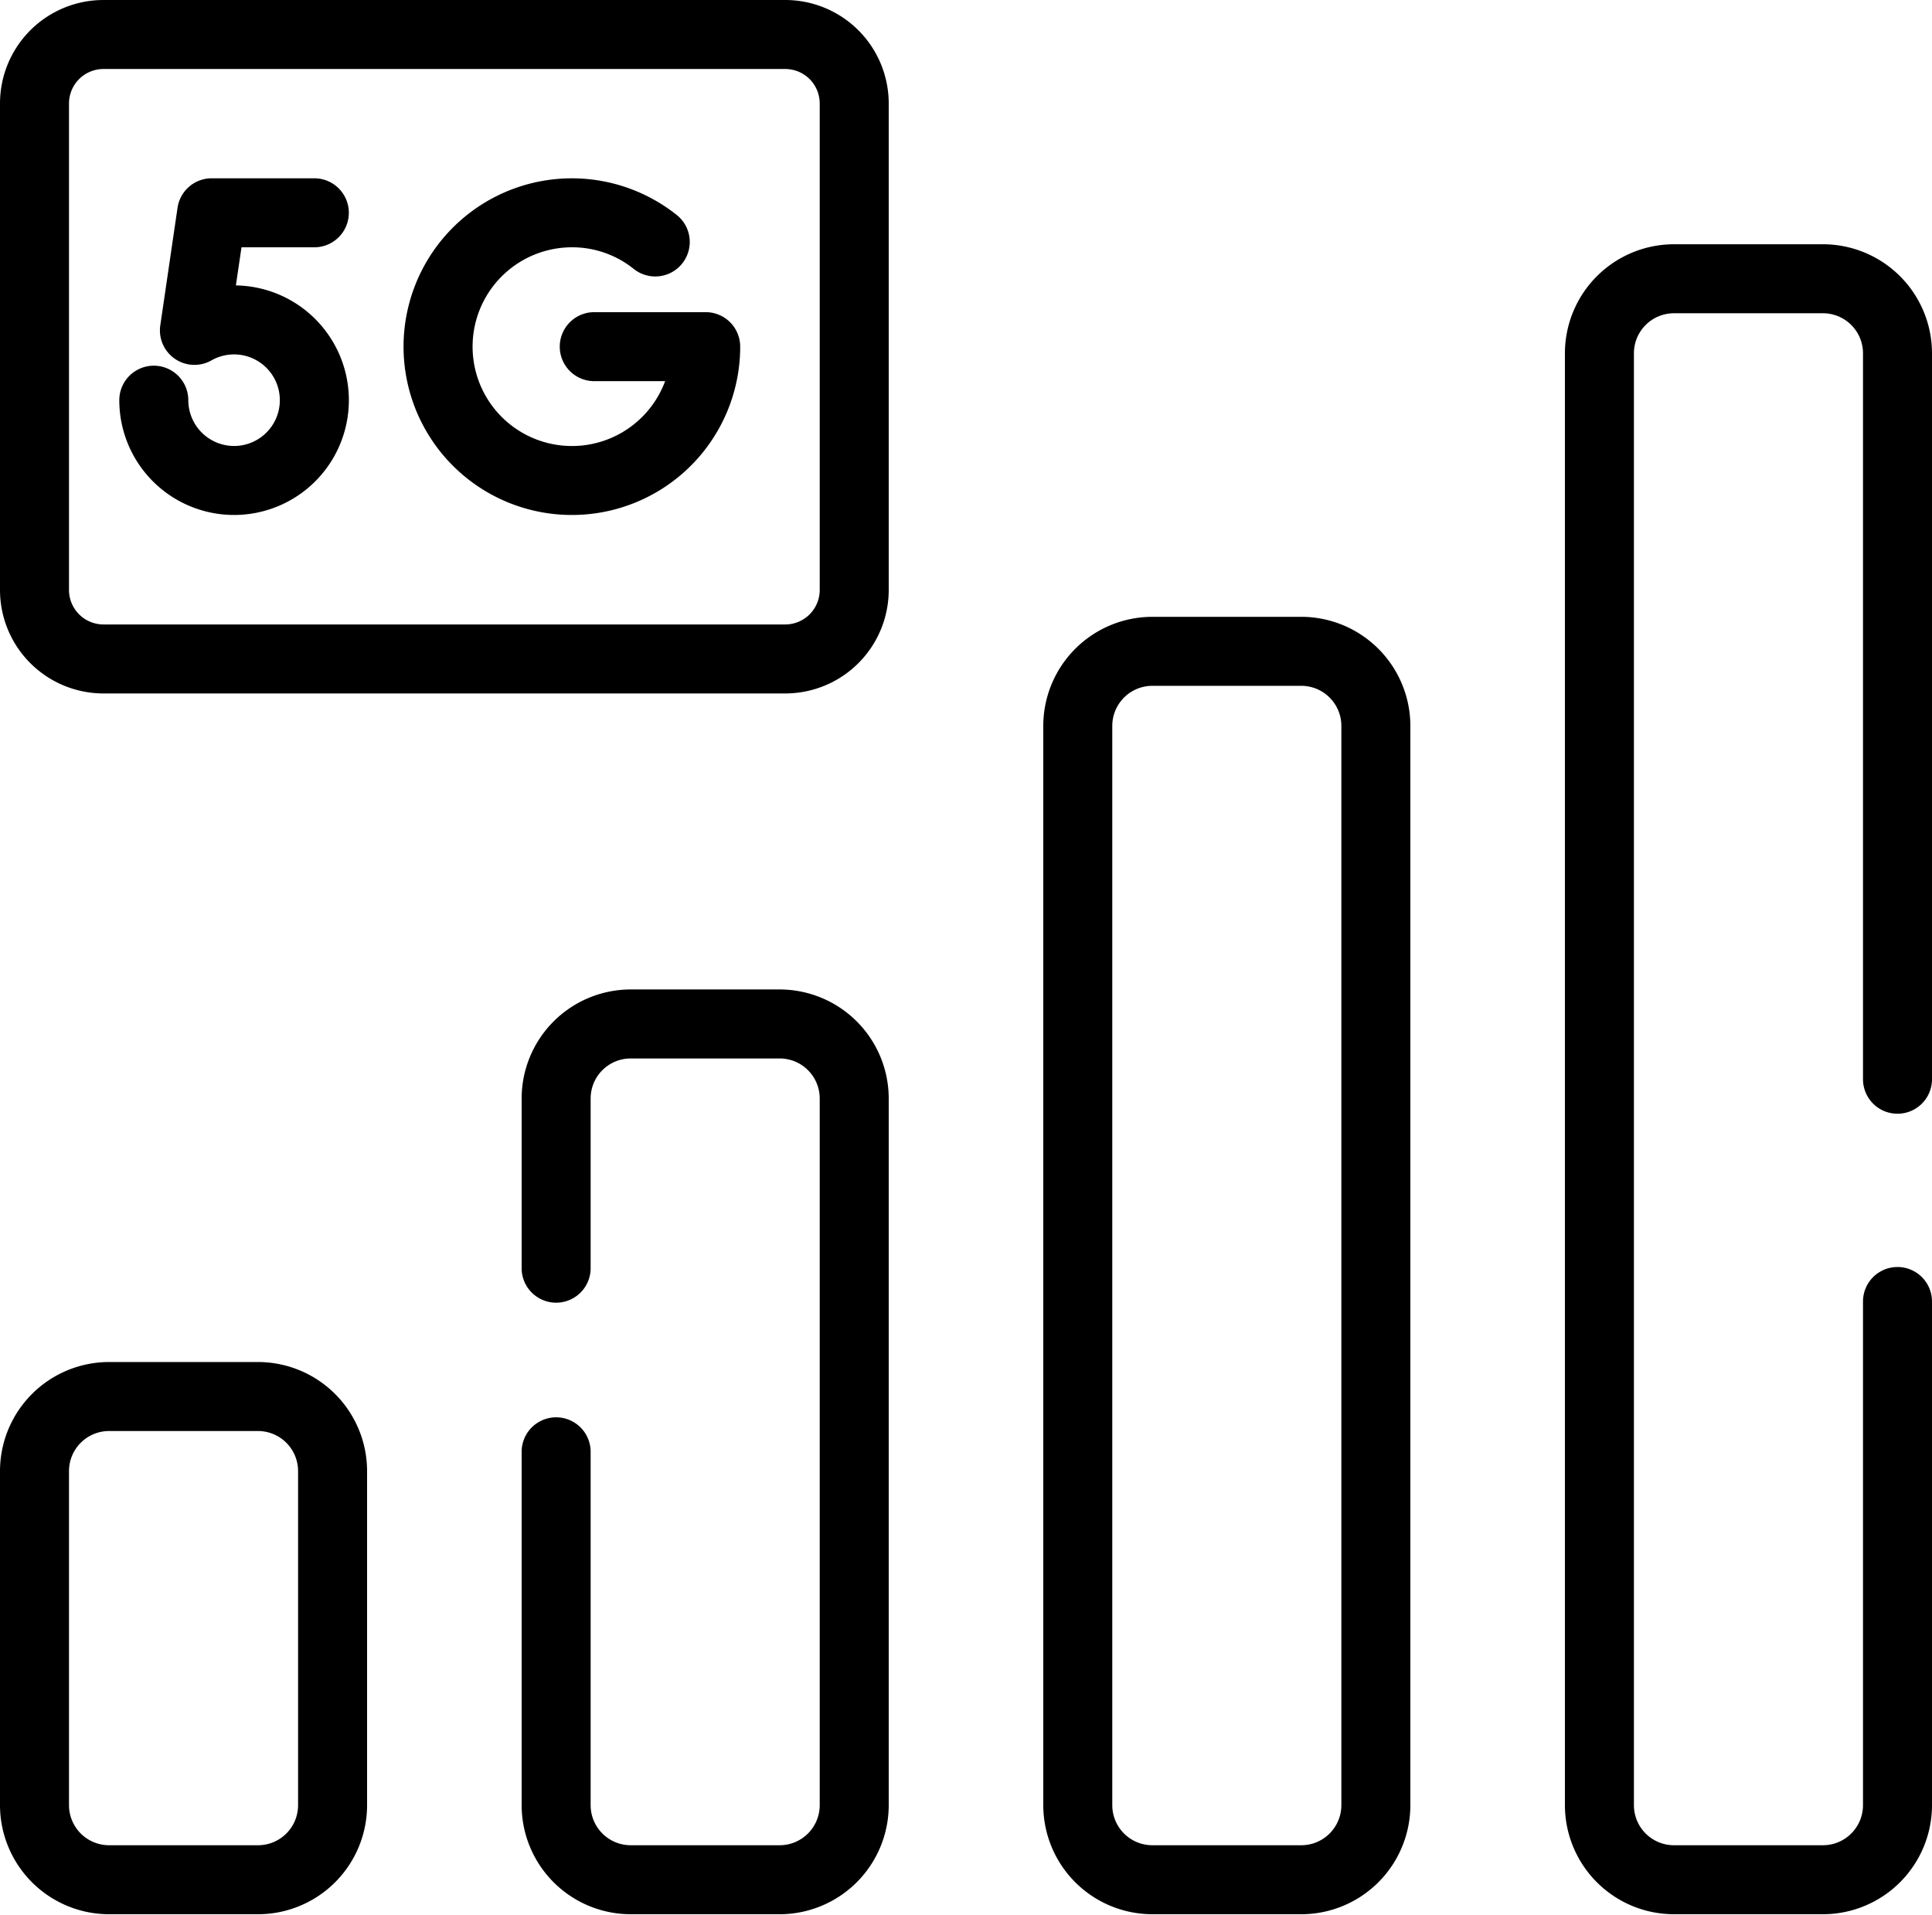
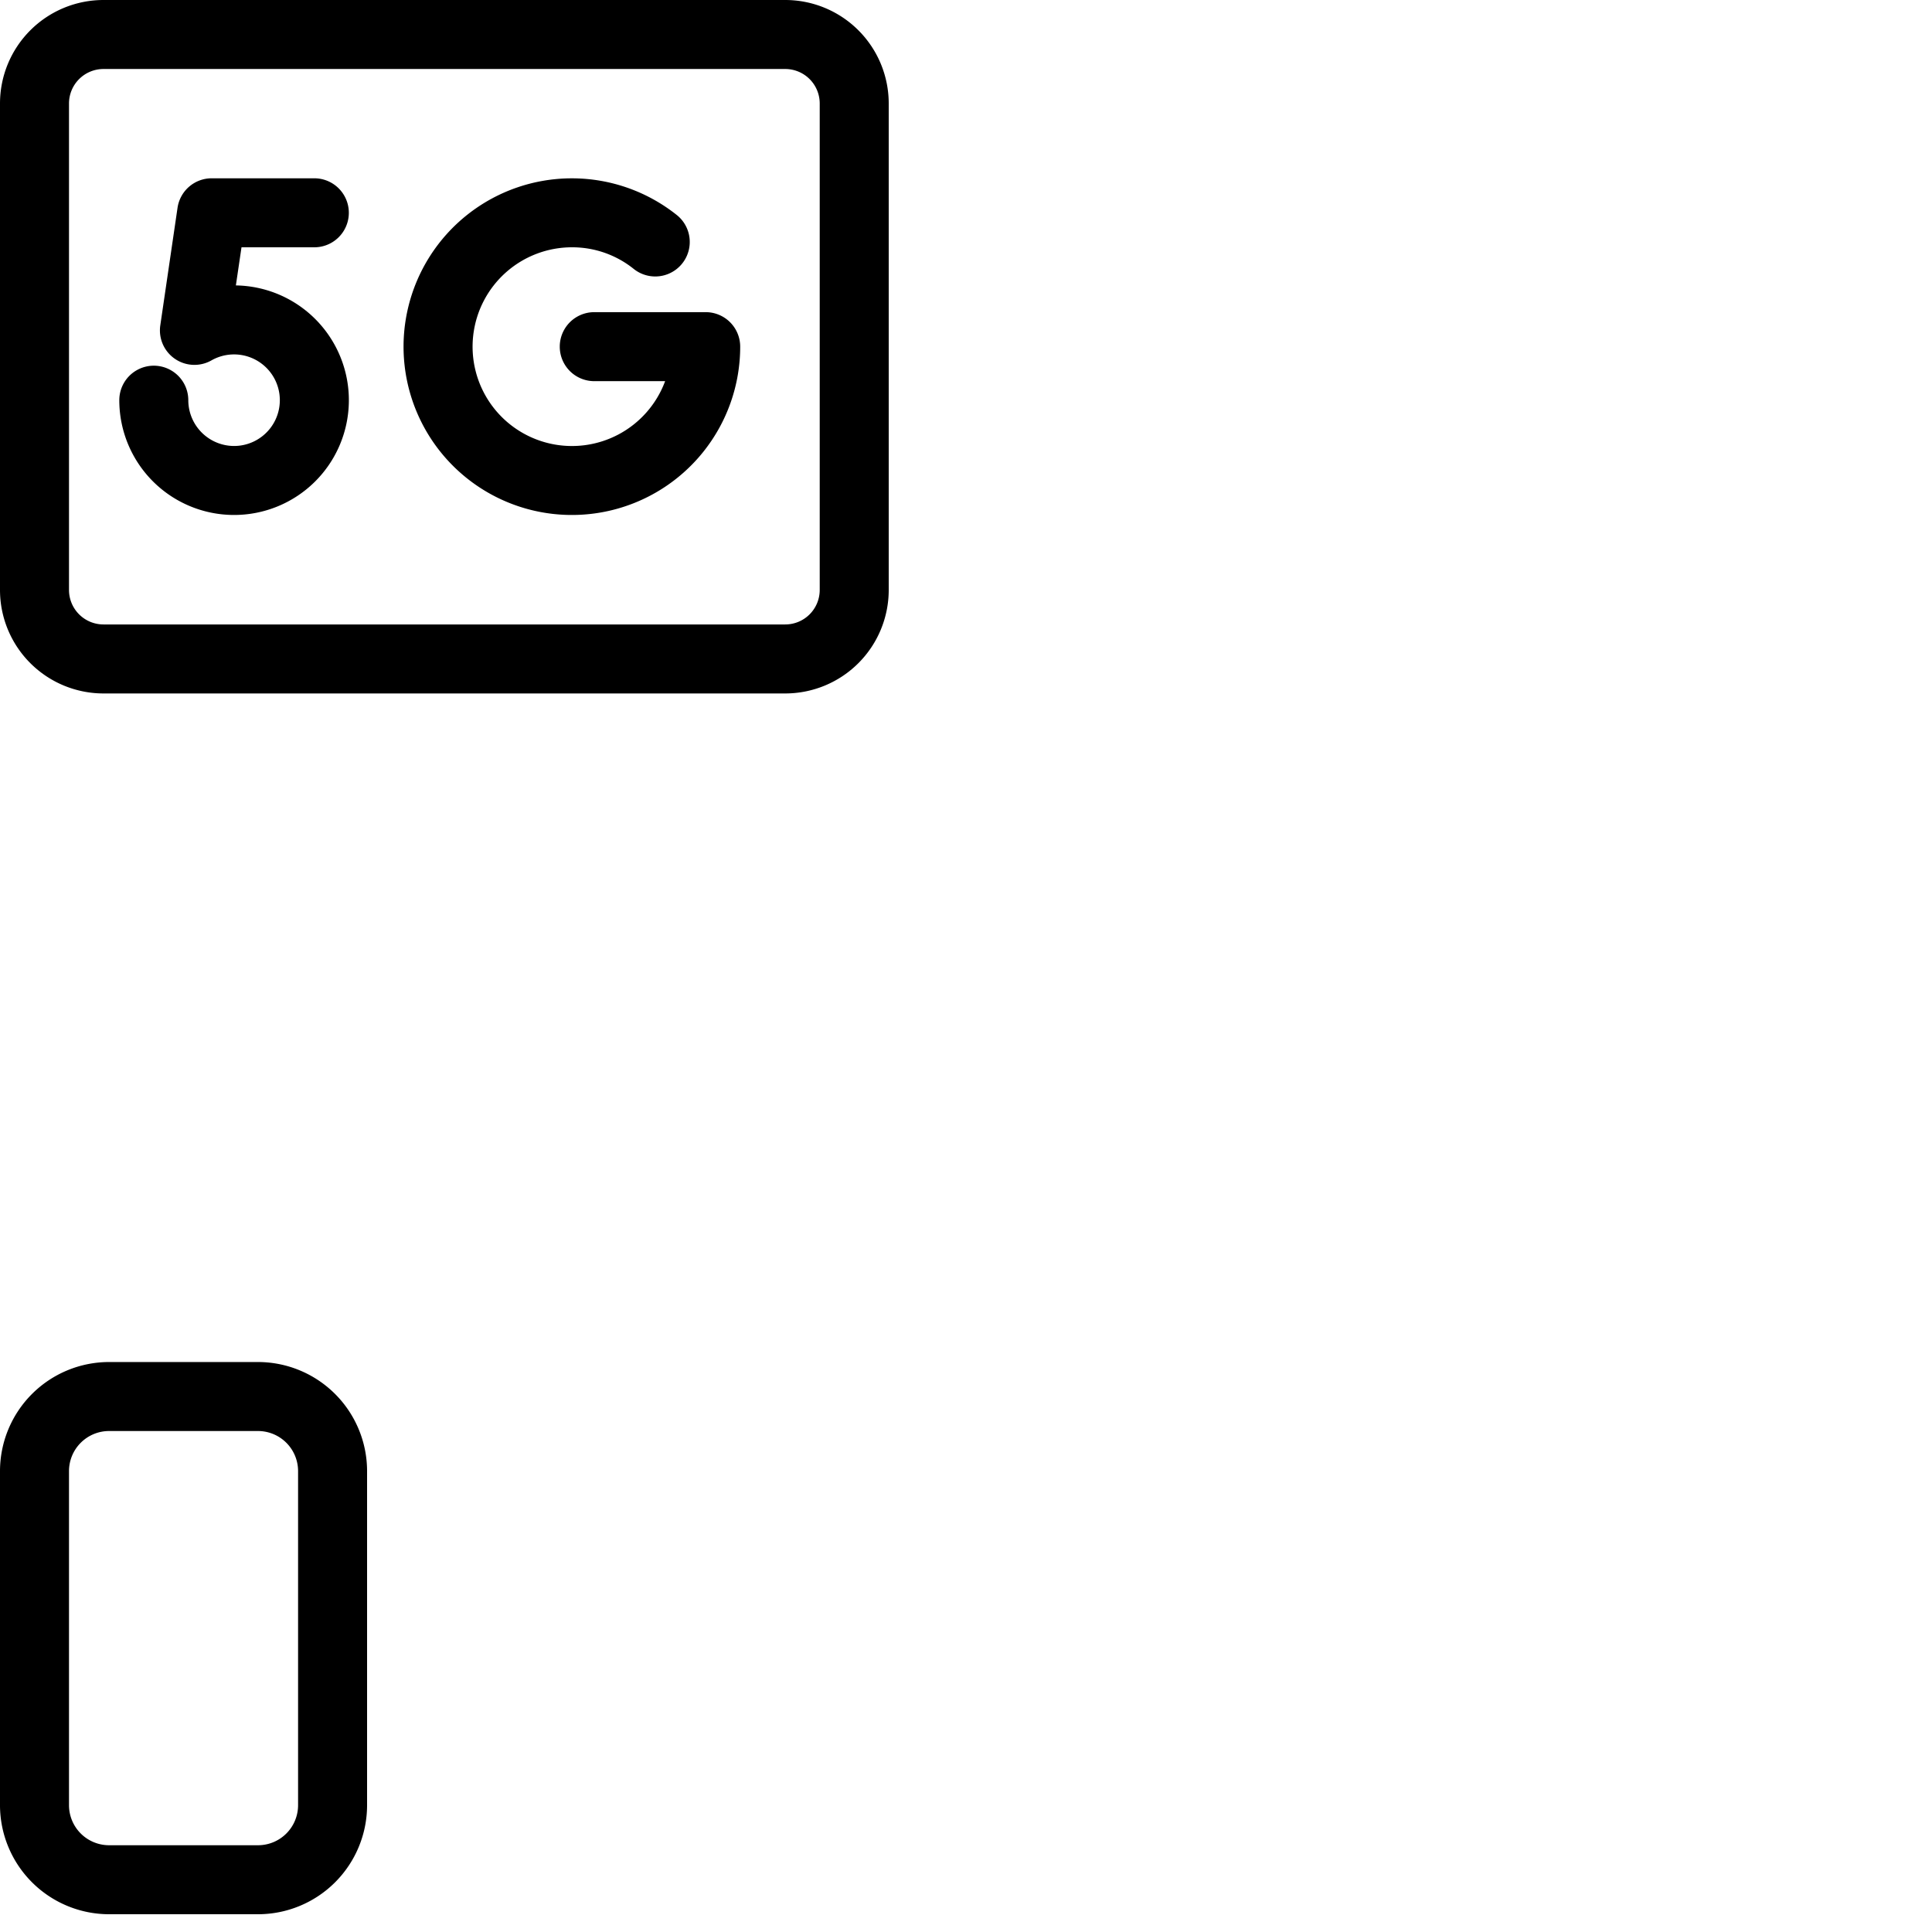
<svg xmlns="http://www.w3.org/2000/svg" height="55.5" preserveAspectRatio="xMidYMid meet" version="1.0" viewBox="4.0 4.0 56.0 55.5" width="56.0" zoomAndPan="magnify">
  <g id="change1_1">
-     <path d="M59,36.282a1,1,0,0,0,1-1V14.24a3.163,3.163,0,0,0-3.16-3.16H52.52a3.163,3.163,0,0,0-3.16,3.16V56.325a3.163,3.163,0,0,0,3.16,3.16h4.32A3.164,3.164,0,0,0,60,56.325v-14.6a1,1,0,0,0-2,0v14.6a1.162,1.162,0,0,1-1.16,1.16H52.52a1.161,1.161,0,0,1-1.16-1.16V14.24a1.161,1.161,0,0,1,1.16-1.16h4.32A1.161,1.161,0,0,1,58,14.24V35.282A1,1,0,0,0,59,36.282Z" fill="inherit" />
-   </g>
+     </g>
  <g id="change1_2">
-     <path d="M41.72,21.879H37.4a3.164,3.164,0,0,0-3.16,3.161V56.325a3.164,3.164,0,0,0,3.16,3.16h4.32a3.164,3.164,0,0,0,3.16-3.16V25.04A3.164,3.164,0,0,0,41.72,21.879Zm1.16,34.446a1.162,1.162,0,0,1-1.16,1.16H37.4a1.162,1.162,0,0,1-1.16-1.16V25.04a1.162,1.162,0,0,1,1.16-1.161h4.32a1.162,1.162,0,0,1,1.16,1.161Z" fill="inherit" />
-   </g>
+     </g>
  <g id="change1_3">
-     <path d="M26.6,32.68H22.28a3.163,3.163,0,0,0-3.16,3.159v4.92a1,1,0,0,0,2,0v-4.92a1.161,1.161,0,0,1,1.16-1.159H26.6a1.161,1.161,0,0,1,1.16,1.159V56.325a1.162,1.162,0,0,1-1.16,1.16H22.28a1.162,1.162,0,0,1-1.16-1.16V46.082a1,1,0,0,0-2,0V56.325a3.164,3.164,0,0,0,3.16,3.16H26.6a3.164,3.164,0,0,0,3.16-3.16V35.839A3.163,3.163,0,0,0,26.6,32.68Z" fill="inherit" />
-   </g>
+     </g>
  <g id="change1_4">
    <path d="M11.48,43.479H7.16A3.164,3.164,0,0,0,4,46.64v9.685a3.164,3.164,0,0,0,3.16,3.16h4.32a3.163,3.163,0,0,0,3.16-3.16V46.64A3.164,3.164,0,0,0,11.48,43.479Zm1.16,12.846a1.161,1.161,0,0,1-1.16,1.16H7.16A1.162,1.162,0,0,1,6,56.325V46.64a1.162,1.162,0,0,1,1.16-1.161h4.32a1.162,1.162,0,0,1,1.16,1.161Z" fill="inherit" />
  </g>
  <g id="change1_5">
    <path d="M13.111,11.168a1,1,0,0,0,0-2H10.136a1,1,0,0,0-.99.855l-.5,3.409a1,1,0,0,0,1.483,1.014,1.327,1.327,0,1,1,.657,2.481A1.329,1.329,0,0,1,9.458,15.6a1,1,0,0,0-2,0,3.327,3.327,0,1,0,3.379-3.327L11,11.168Z" fill="inherit" />
  </g>
  <g id="change1_6">
    <path d="M24.458,13.048H21.225a1,1,0,0,0,0,2h2.054a2.88,2.88,0,1,1-2.7-3.88,2.846,2.846,0,0,1,1.8.635,1,1,0,0,0,1.256-1.556,4.879,4.879,0,1,0,1.82,3.8A1,1,0,0,0,24.458,13.048Z" fill="inherit" />
  </g>
  <g id="change1_7">
    <path d="M26.76,4H7A3,3,0,0,0,4,7V21.1a3,3,0,0,0,3,3H26.76a3,3,0,0,0,3-3V7A3,3,0,0,0,26.76,4Zm1,17.1a1,1,0,0,1-1,1H7a1,1,0,0,1-1-1V7A1,1,0,0,1,7,6H26.76a1,1,0,0,1,1,1Z" fill="inherit" />
  </g>
</svg>